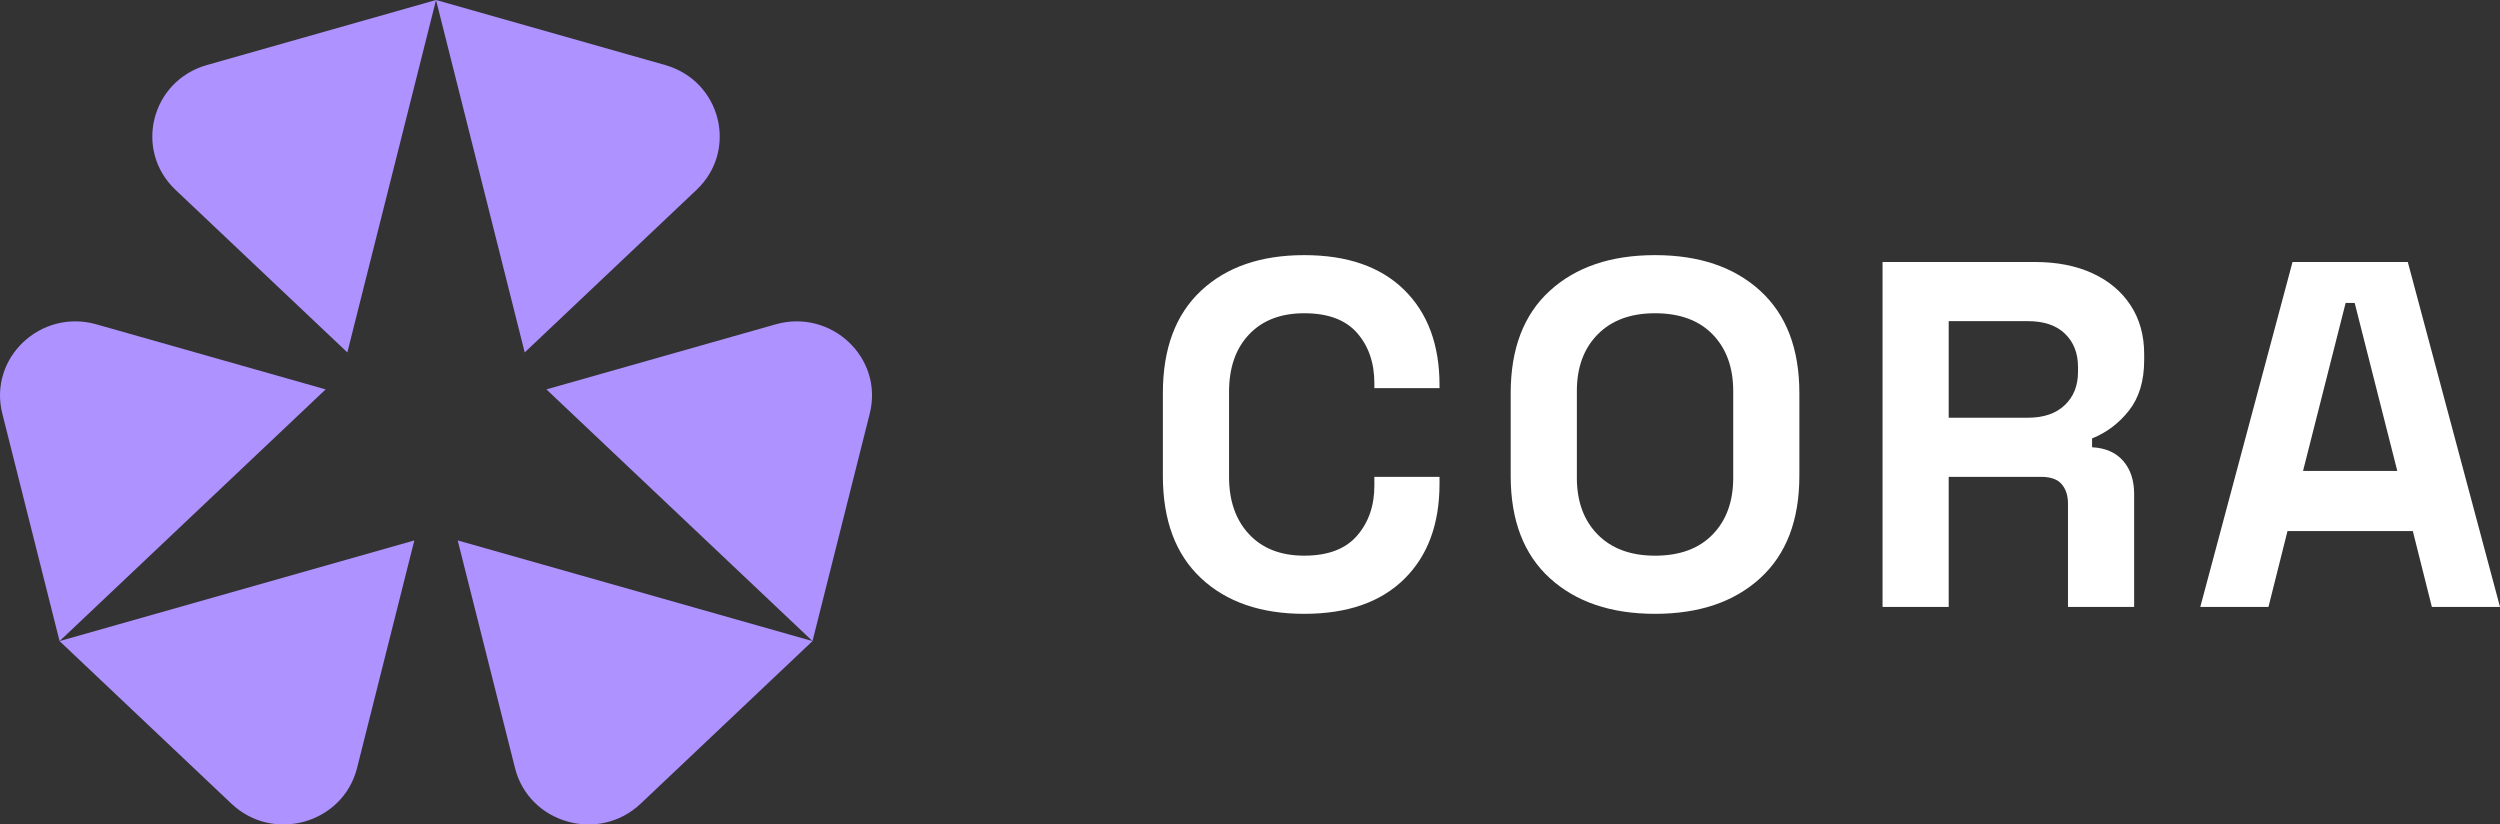
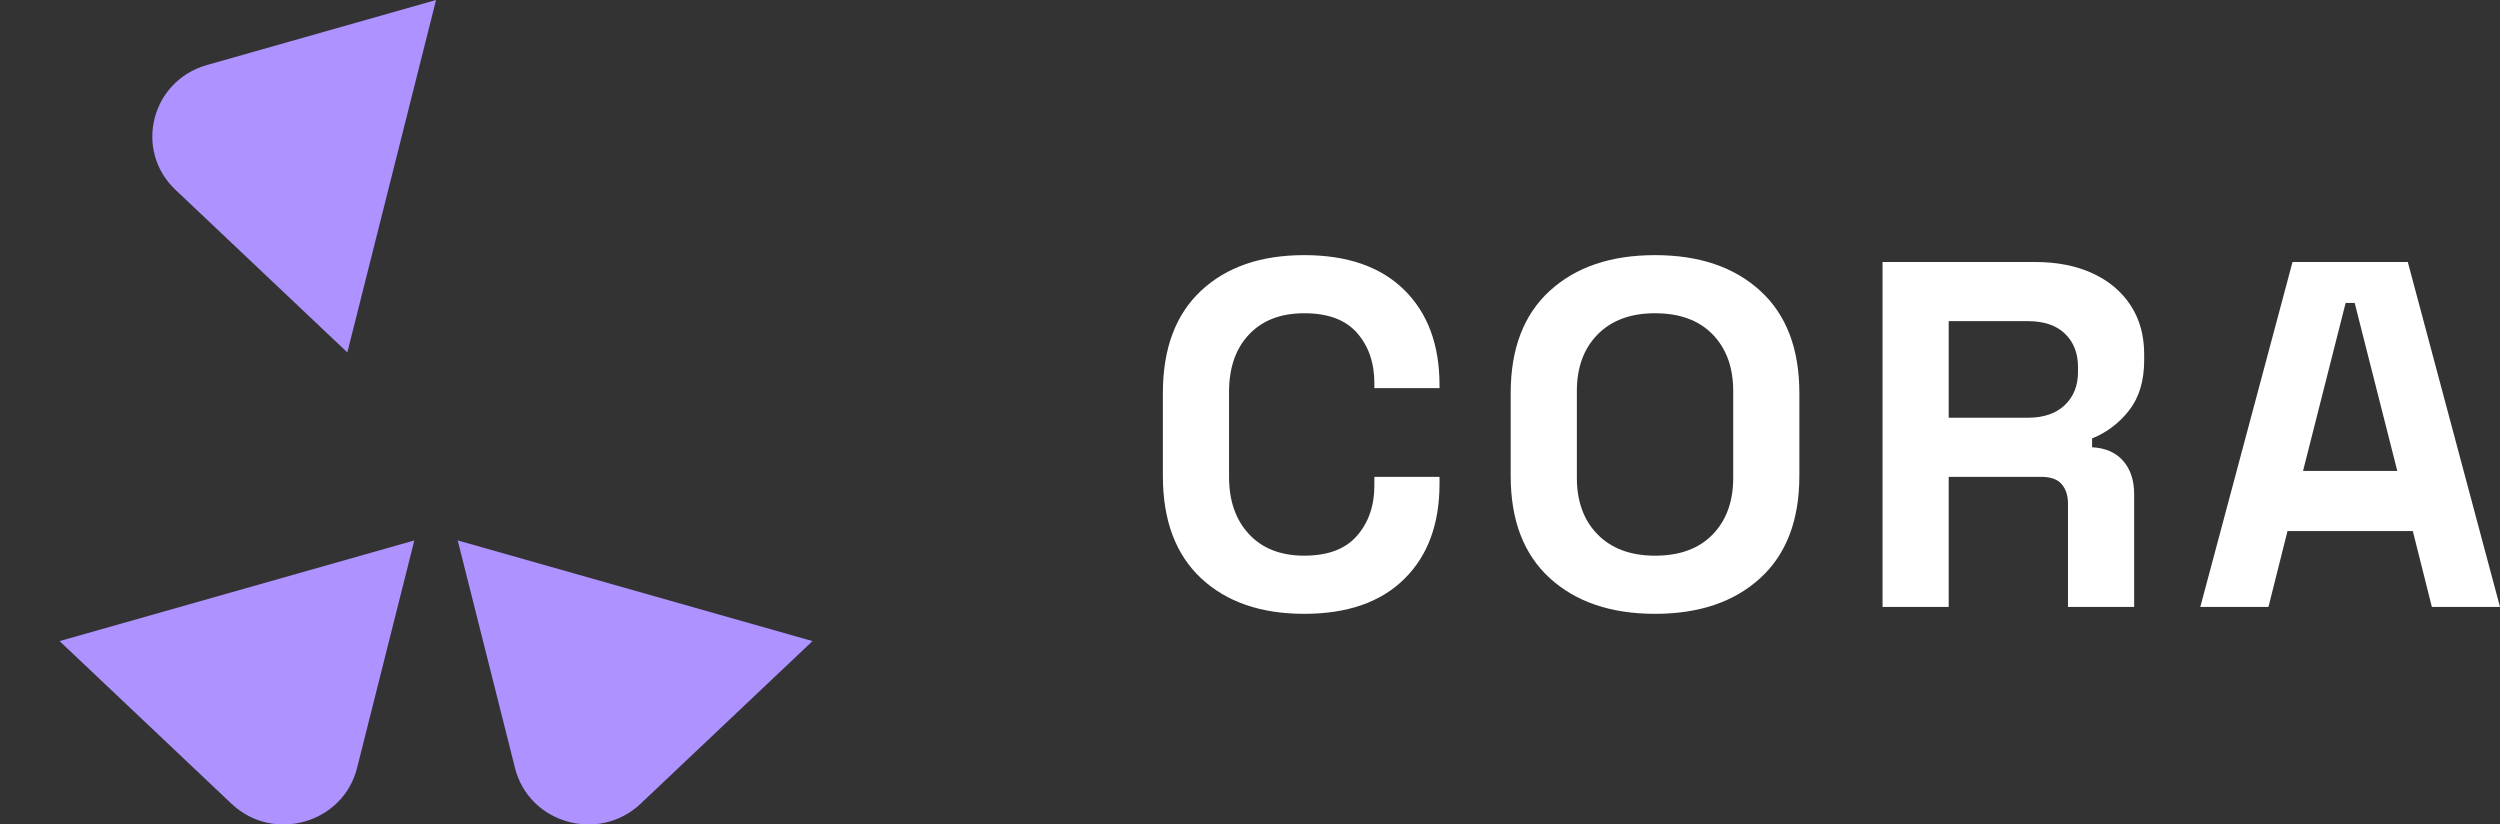
<svg xmlns="http://www.w3.org/2000/svg" width="94" height="31" viewBox="0 0 94 31" fill="none">
  <rect x="0" y="0" width="94" height="31" fill="#333333" stroke="none" />
  <g clip-path="url(#clip0_838_9614)">
-     <path d="M25.009 2.445L16.395 0L19.729 13.251L26.19 7.138C27.765 5.648 27.109 3.041 25.009 2.445Z" fill="#AE92FF" />
    <path d="M7.78 2.445L16.395 0L13.06 13.251L6.599 7.138C5.024 5.648 5.68 3.041 7.78 2.445Z" fill="#AE92FF" />
    <path d="M24.089 30.218L30.55 24.105L17.21 20.32L19.364 28.877C19.889 30.963 22.514 31.708 24.089 30.218Z" fill="#AE92FF" />
-     <path d="M32.703 15.548L30.55 24.105L20.545 14.641L29.16 12.196C31.259 11.599 33.229 13.462 32.703 15.548Z" fill="#AE92FF" />
    <path d="M8.701 30.218L2.24 24.105L15.579 20.32L13.425 28.877C12.9 30.963 10.275 31.708 8.701 30.218Z" fill="#AE92FF" />
-     <path d="M0.086 15.548L2.24 24.105L12.244 14.641L3.629 12.196C1.529 11.599 -0.439 13.462 0.086 15.548Z" fill="#AE92FF" />
    <path d="M49.038 23.08C47.404 23.08 46.111 22.632 45.156 21.737C44.202 20.842 43.724 19.561 43.724 17.892V14.779C43.724 13.112 44.201 11.83 45.156 10.935C46.111 10.04 47.405 9.593 49.038 9.593C50.658 9.593 51.912 10.028 52.797 10.899C53.683 11.77 54.126 12.964 54.126 14.482V14.594H51.676V14.408C51.676 13.643 51.459 13.013 51.026 12.518C50.593 12.024 49.93 11.777 49.038 11.778C48.159 11.778 47.468 12.043 46.965 12.574C46.462 13.105 46.211 13.828 46.212 14.742V17.929C46.212 18.831 46.463 19.55 46.965 20.087C47.467 20.624 48.158 20.893 49.038 20.893C49.93 20.893 50.593 20.643 51.026 20.142C51.459 19.641 51.676 19.015 51.676 18.262V17.929H54.126V18.188C54.126 19.707 53.683 20.902 52.797 21.773C51.911 22.645 50.658 23.08 49.038 23.08Z" fill="white" />
    <path d="M62.229 23.08C60.571 23.08 59.252 22.632 58.271 21.737C57.291 20.842 56.801 19.56 56.802 17.892V14.779C56.802 13.112 57.292 11.83 58.271 10.935C59.251 10.04 60.57 9.593 62.229 9.593C63.888 9.593 65.207 10.04 66.186 10.935C67.166 11.83 67.656 13.112 67.656 14.779V17.892C67.656 19.56 67.166 20.841 66.186 21.737C65.207 22.632 63.888 23.08 62.229 23.08ZM62.229 20.894C63.158 20.894 63.881 20.628 64.396 20.096C64.912 19.565 65.169 18.855 65.169 17.966V14.705C65.169 13.816 64.911 13.105 64.396 12.575C63.881 12.044 63.159 11.778 62.229 11.778C61.312 11.778 60.593 12.044 60.071 12.575C59.55 13.106 59.289 13.816 59.29 14.705V17.966C59.29 18.855 59.55 19.566 60.071 20.096C60.593 20.627 61.312 20.893 62.229 20.894Z" fill="white" />
    <path d="M70.784 22.821V9.851H76.513C77.342 9.851 78.064 9.993 78.68 10.277C79.296 10.561 79.773 10.963 80.112 11.482C80.451 12 80.621 12.611 80.621 13.315V13.538C80.621 14.316 80.433 14.946 80.056 15.428C79.679 15.91 79.215 16.262 78.662 16.484V16.817C79.163 16.843 79.553 17.012 79.829 17.327C80.106 17.643 80.244 18.059 80.244 18.578V22.821H77.756V18.93C77.756 18.633 77.678 18.392 77.521 18.207C77.365 18.021 77.104 17.929 76.739 17.929H73.271V22.821H70.784ZM73.271 15.707H76.249C76.839 15.707 77.301 15.549 77.634 15.234C77.967 14.918 78.134 14.502 78.133 13.983V13.798C78.133 13.28 77.97 12.863 77.643 12.547C77.317 12.232 76.852 12.075 76.249 12.075H73.271V15.707Z" fill="white" />
    <path d="M82.731 22.821L86.199 9.851H90.533L94 22.821H91.438L90.722 19.968H86.01L85.294 22.821H82.731ZM86.594 17.707H90.138L88.536 11.39H88.196L86.594 17.707Z" fill="white" />
  </g>
  <defs>
    <clipPath id="clip0_838_9614">
      <rect width="94" height="31" fill="white" />
    </clipPath>
  </defs>
</svg>